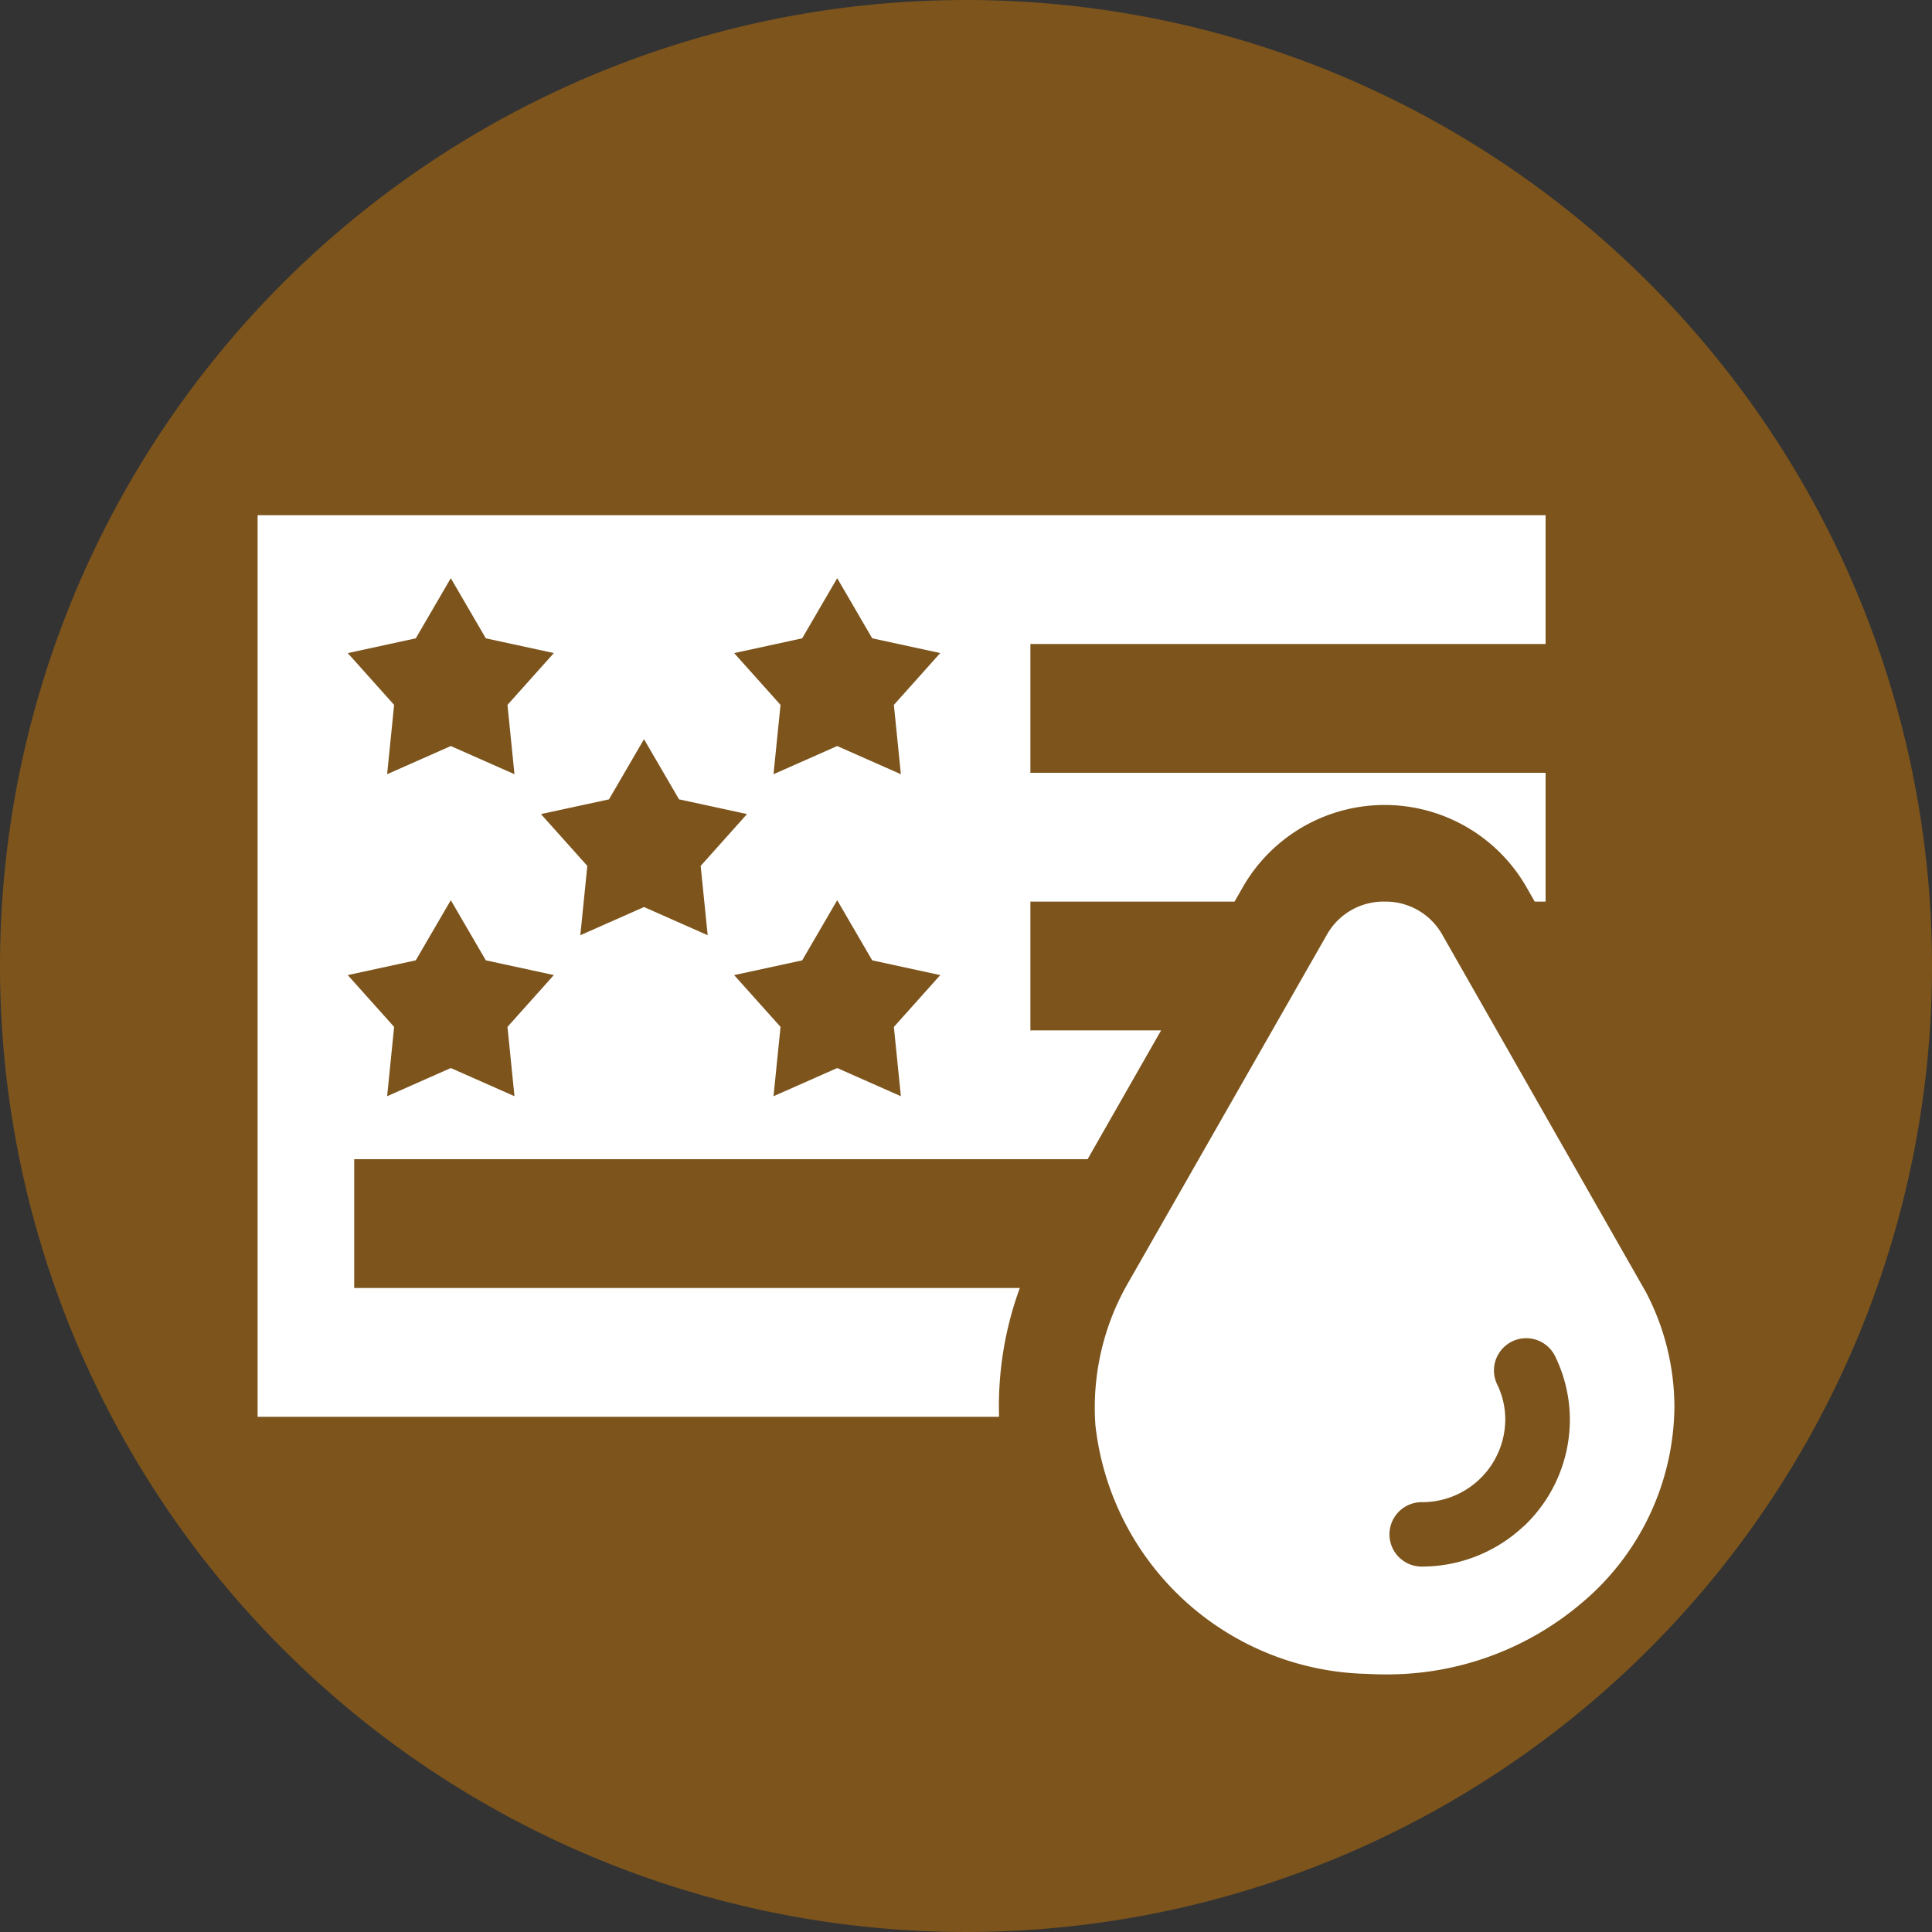
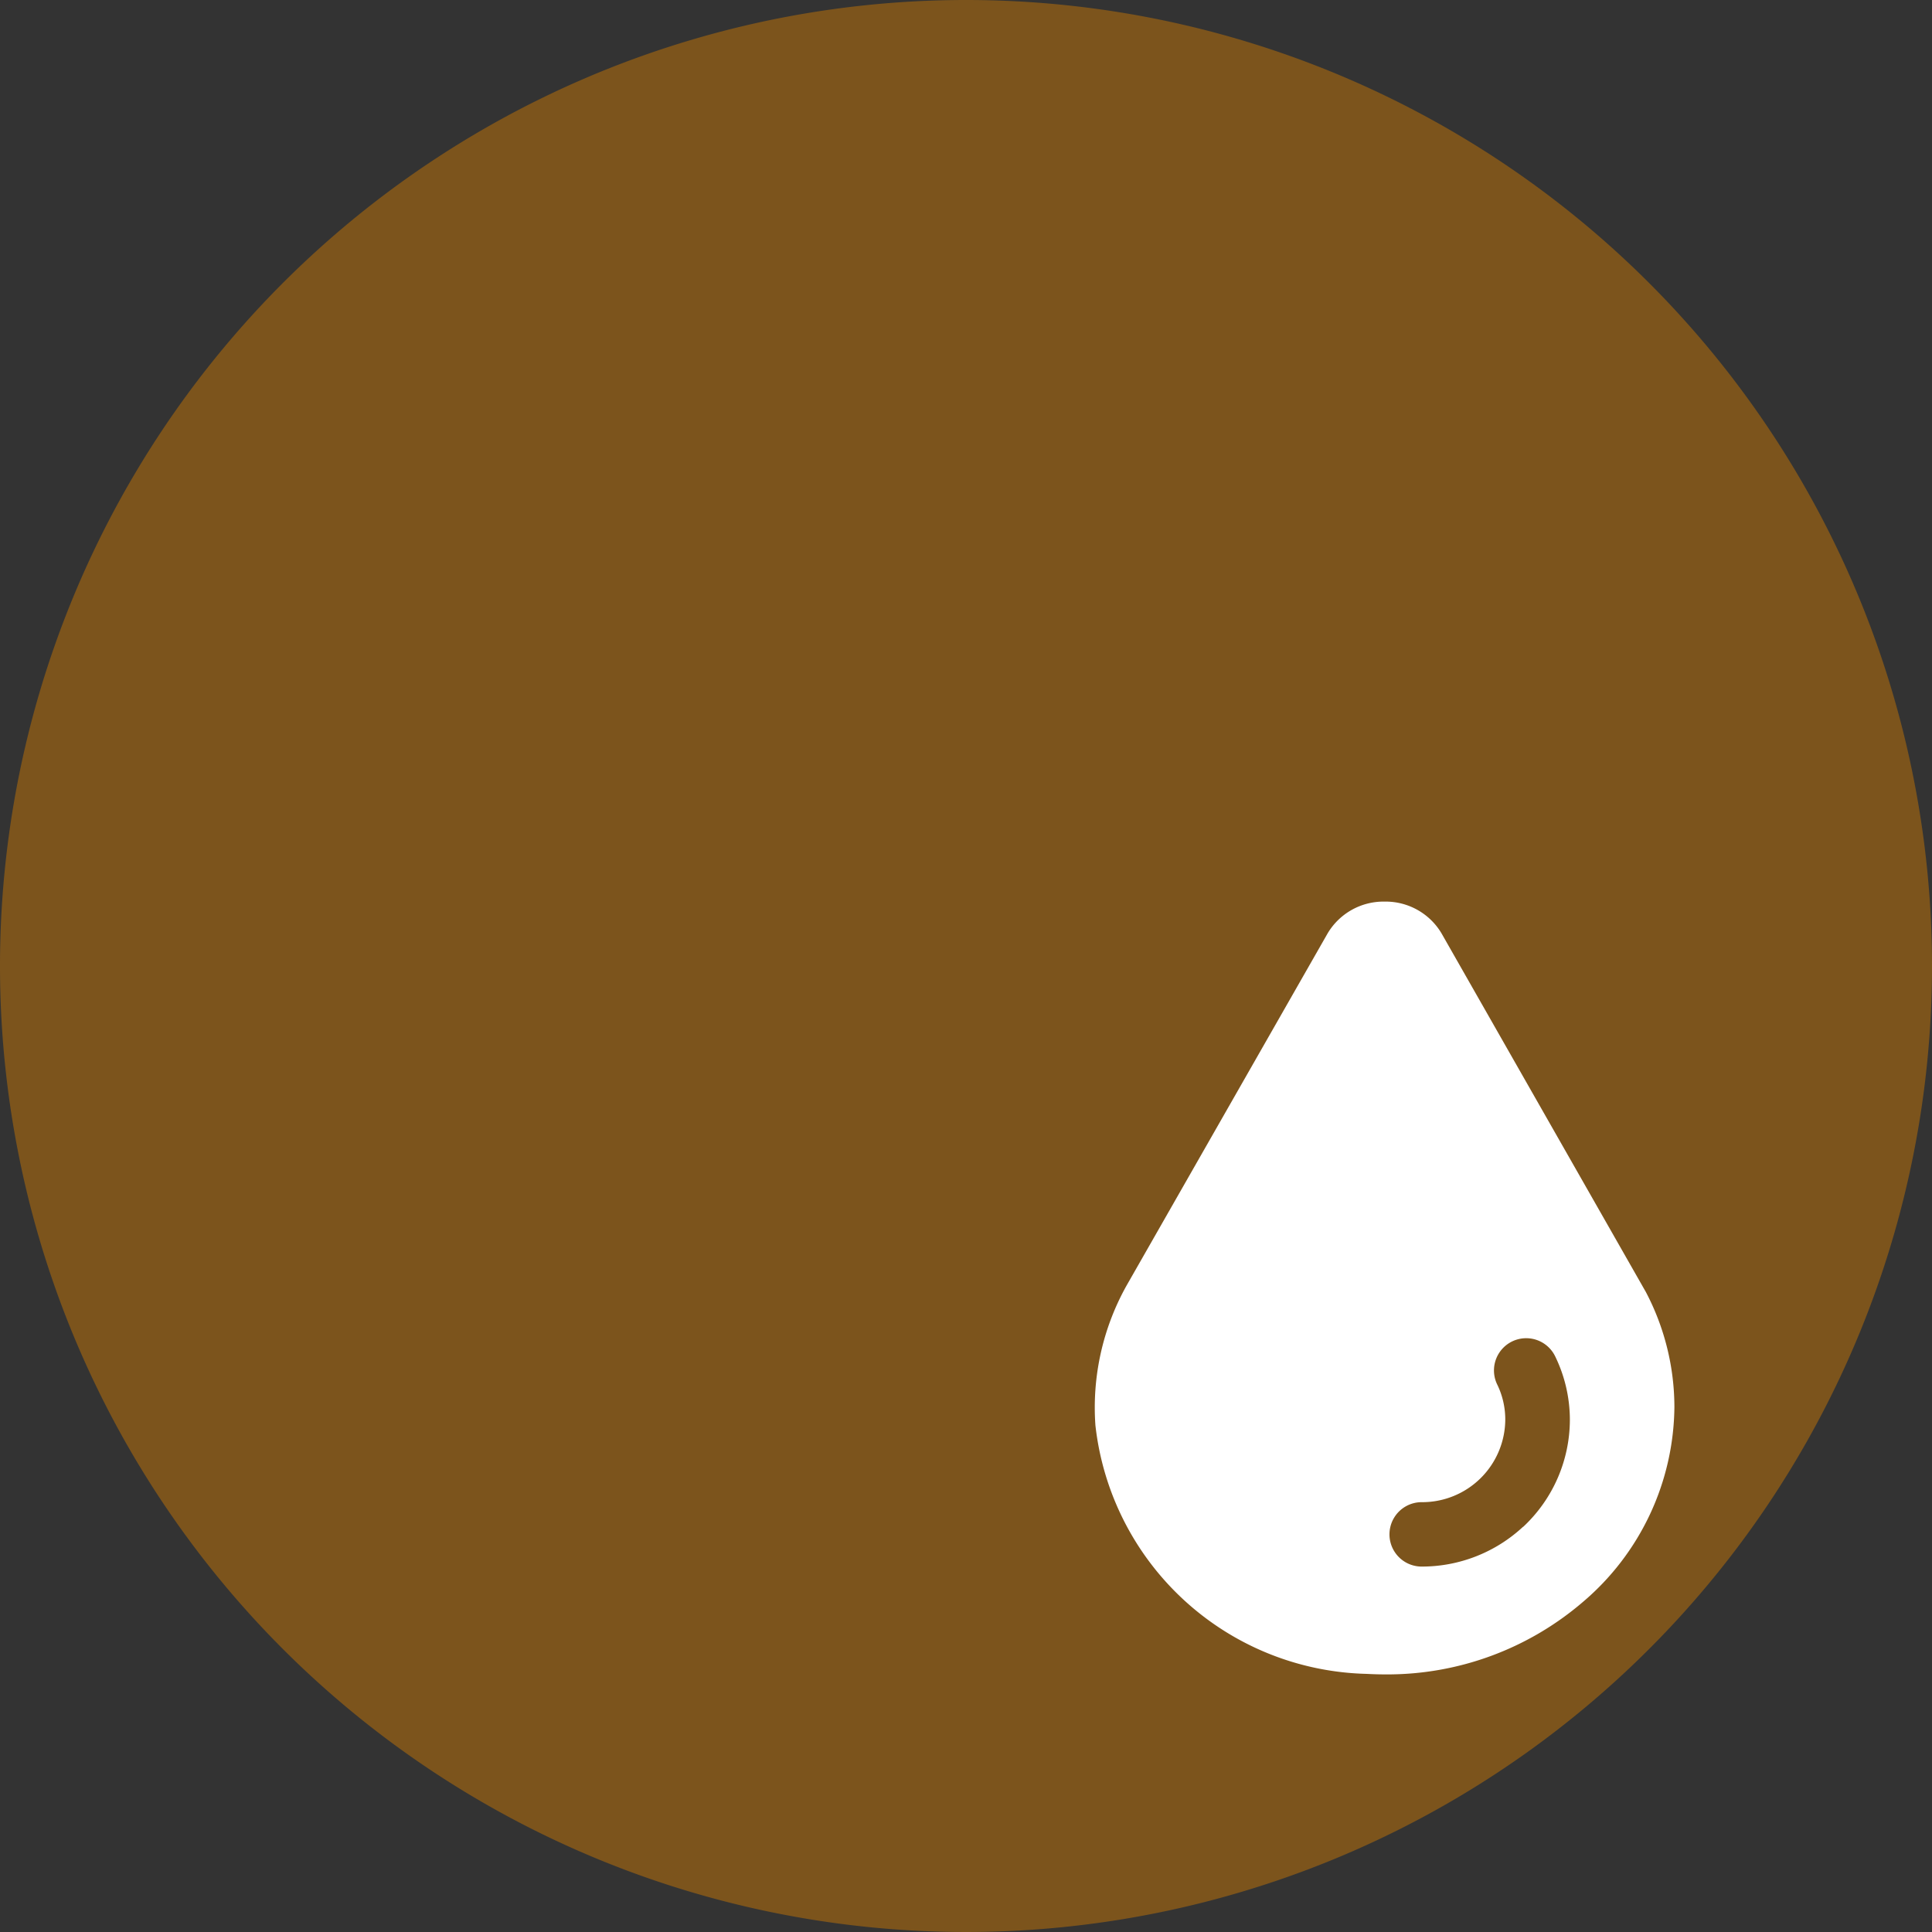
<svg xmlns="http://www.w3.org/2000/svg" width="48" height="48" viewBox="0 0 48 48">
  <rect x="0" y="0" width="48" height="48" fill="#333333" stroke="none" />
  <g transform="translate(-715 -299)">
    <path d="M128,24A24,24,0,1,1,104,0a24,24,0,0,1,24,24" transform="translate(635 299)" fill="#7c541c" />
    <g transform="translate(721.4 311.8)">
-       <path d="M102.938,27.2H86.4V24h18.221l1.826-3.2H103.2V17.6h5.072l.229-.4a4.062,4.062,0,0,1,7,0l.229.4H116V14.4H103.2V11.2H116V8H84V30.4h18.422a8.53,8.53,0,0,1,.515-3.2m-2.955-4.765-1.582-.7-1.582.7.174-1.722L95.84,19.426l1.69-.366.87-1.494.87,1.494,1.69.366-1.152,1.288ZM97.53,11.059l.87-1.494.87,1.494,1.69.366-1.152,1.288.174,1.722-1.582-.7-1.582.7.174-1.722L95.84,11.426ZM93.6,13.565l.87,1.494,1.69.366-1.152,1.288.174,1.722-1.582-.7-1.582.7.174-1.722L91.04,15.426l1.69-.366Zm-5.67-2.506.87-1.494.87,1.494,1.69.366-1.152,1.288.174,1.722-1.582-.7-1.582.7.174-1.722L86.24,11.426Zm0,8,.87-1.494.87,1.494,1.69.366-1.152,1.288.174,1.722-1.582-.7-1.582.7.174-1.722L86.24,19.426Z" transform="translate(-84 -8)" fill="#fff" />
      <path d="M110.688,23.694l-.011-.019-5.064-8.888A1.614,1.614,0,0,0,104.2,14h0a1.615,1.615,0,0,0-1.414.787l-5,8.758a6.209,6.209,0,0,0-.771,3.464,6.948,6.948,0,0,0,6.739,6.178c.15.008.3.013.45.013a7.46,7.46,0,0,0,4.93-1.806A6.429,6.429,0,0,0,111.4,26.56a6.158,6.158,0,0,0-.712-2.866m-3.05,5.84a3.689,3.689,0,0,1-2.517.987.8.8,0,1,1,0-1.6,2.063,2.063,0,0,0,2.077-2.045,1.982,1.982,0,0,0-.2-.878.8.8,0,1,1,1.44-.7,3.608,3.608,0,0,1,.365,1.578,3.647,3.647,0,0,1-1.16,2.658" transform="translate(-76.2 -4.4)" fill="#fff" />
    </g>
  </g>
</svg>